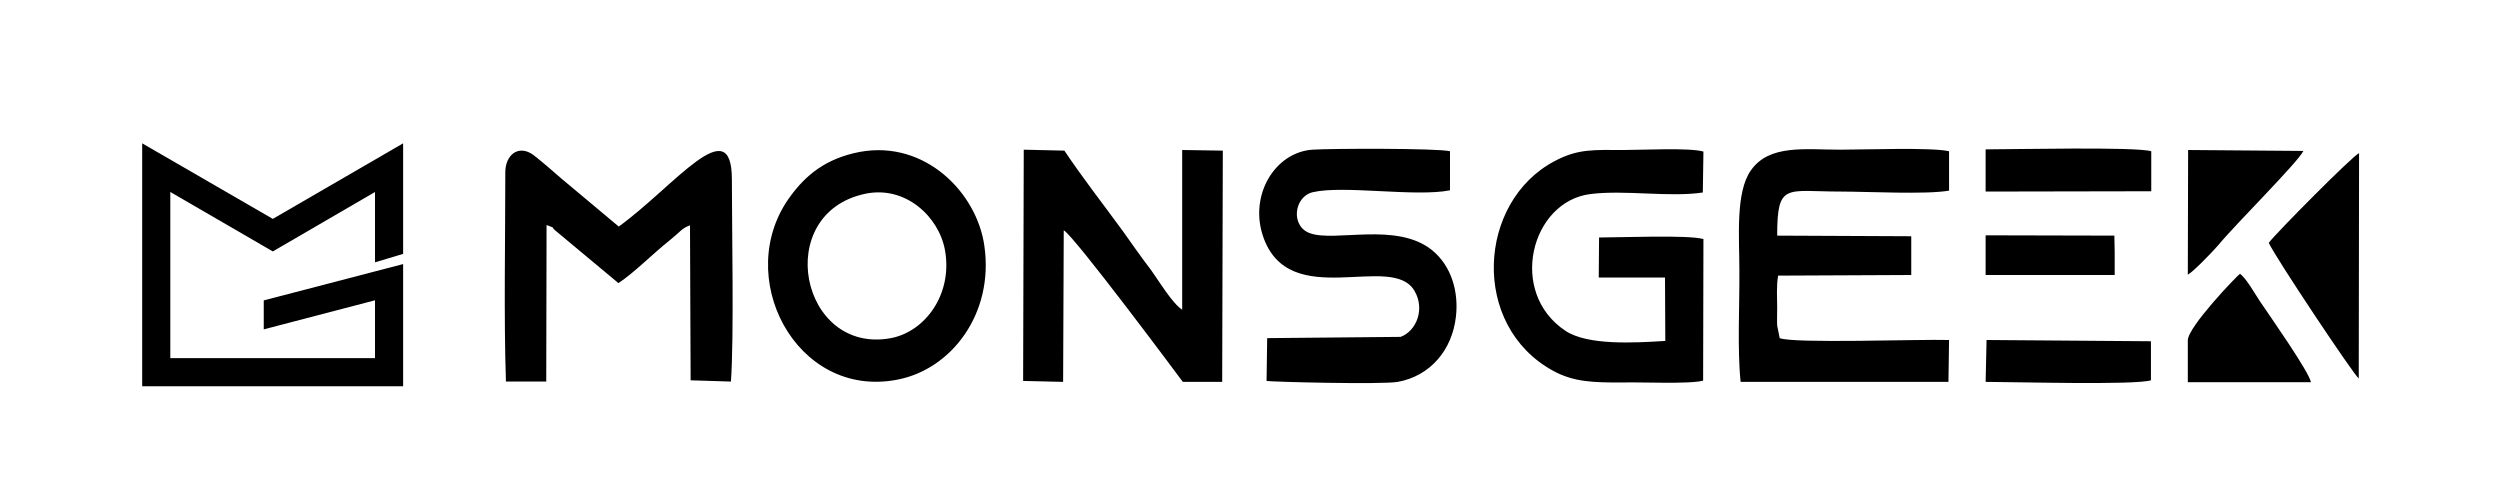
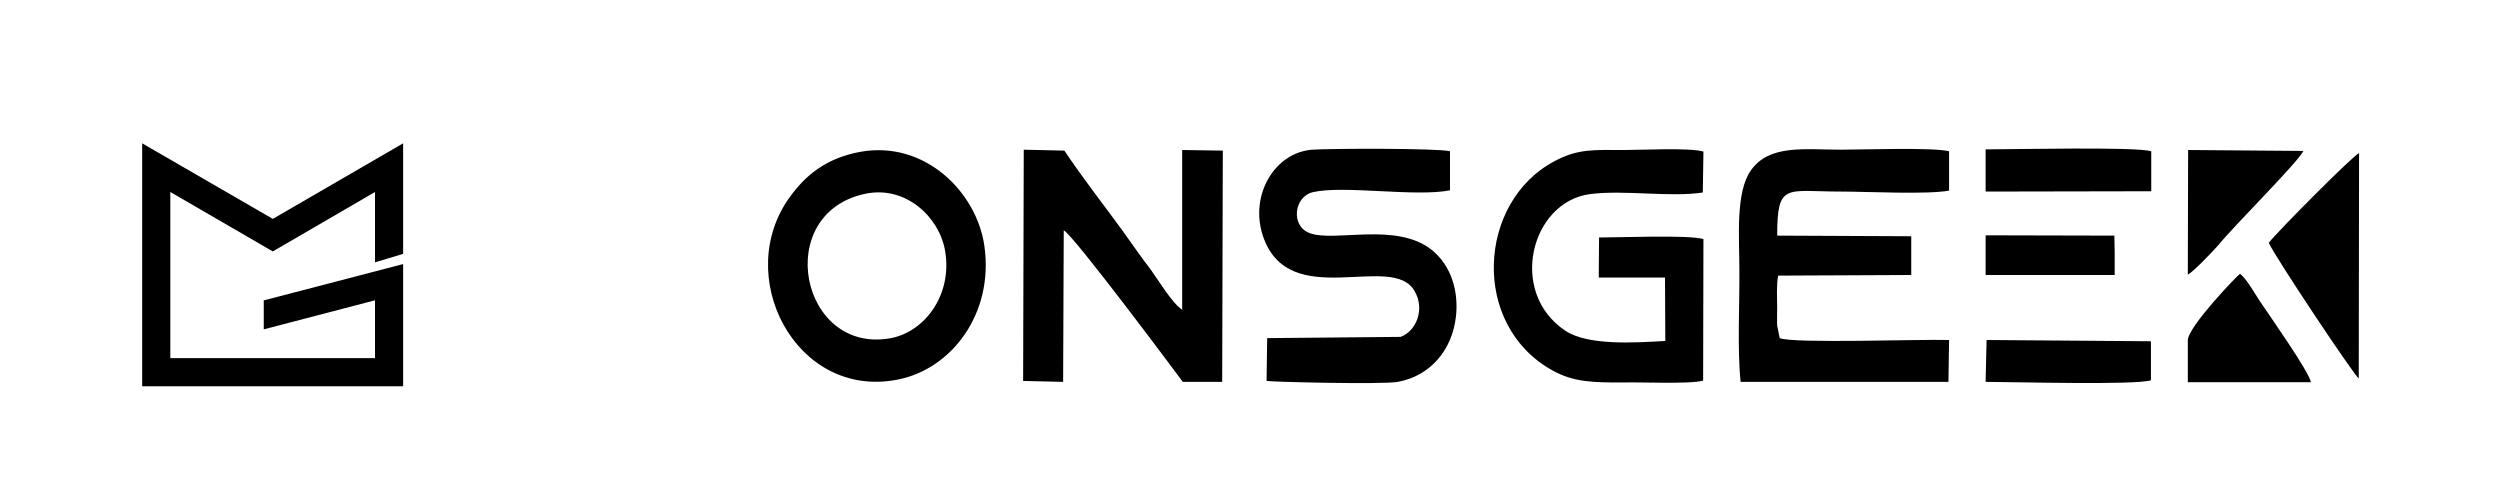
<svg xmlns="http://www.w3.org/2000/svg" version="1.1" id="图层_1" x="0px" y="0px" viewBox="0 0 800 158.7" style="enable-background:new 0 0 800 158.7;" xml:space="preserve">
  <style type="text/css">
	.st0{fill-rule:evenodd;clip-rule:evenodd;stroke:#000000;stroke-width:2;stroke-miterlimit:10;}
	.st1{fill-rule:evenodd;clip-rule:evenodd;}
</style>
  <polygon class="st0" points="121,82.6 121,59.7 87.3,79.3 53.5,59.7 53.5,115.6 121,115.6 121,94.8 85.4,104.1 85.4,96.9 128,85.8   128,122.6 46.5,122.6 46.5,47.6 87.3,71.2 128,47.6 128,80.5 " />
  <g>
    <path class="st1" d="M275.2,48.6c-11.1,2.1-17.4,7.6-22.2,14.1c-18.9,25.4,1.6,65.1,34.1,58.8c17.4-3.3,31-21.2,27.9-42.8   C312.6,61.6,296,44.8,275.2,48.6L275.2,48.6z M448.2,107.8l-42.7,0.4l-0.2,13.7c1.4,0.3,36.9,1.2,42,0.3   c10.4-1.9,17.4-10.2,18.6-20.9c0.9-7.9-1.4-16.2-7.7-21.3c-11.4-9.1-31-2.4-39.1-5.4c-6.2-2.3-5-11.7,1-13.1   c9.9-2.3,32.8,1.6,43.9-0.6V48.4c-3.8-1-38.4-0.9-44.1-0.5c-11.9,0.9-20.1,14.4-15.8,27.5c8.2,24.8,41.5,5,48.6,17.8   C456,98.9,453.3,105.9,448.2,107.8L448.2,107.8z M545,121.8l0.1-45.3c-4.7-1.4-26.9-0.5-33.4-0.5l-0.1,12.8h21.2l0.1,20.3   c-9.9,0.6-24.7,1.5-31.9-3.2c-18.6-12.3-11.1-41.4,7.9-43.8c10.9-1.4,25.5,1.1,36-0.5l0.2-13.1c-4.5-1.3-19.7-0.5-25.4-0.5   c-9.5,0-14.7-0.5-22.3,3.6c-24.6,13-26.9,52.5-0.5,67c6.7,3.7,13,3.8,22.1,3.8C524.6,122.2,540.6,123,545,121.8L545,121.8z    M327.4,121.9l12.8,0.3l0.2-48.5c3.2,1.6,36.7,46.6,38.1,48.5h12.6l0.2-74l-13-0.2v51.1c-3.1-1.9-7.8-9.7-9.9-12.6   c-3.3-4.3-6.2-8.5-9.2-12.7c-7.1-9.7-12.7-16.8-18.6-25.6l-13-0.3L327.4,121.9L327.4,121.9z M557,122.2h66.5l0.2-13.4   c-9.4-0.3-49.6,1.2-54.2-0.6l-0.8-4c-0.1-1.7,0-3.8,0-5.5c0-3.5-0.3-7.1,0.3-10.5l42.6-0.2V75.6l-42.9-0.2   c0-17.1,2.8-14.1,20.3-14.1c8.5,0,27.4,1,34.7-0.3V48.4c-5.4-1.3-27.5-0.5-34.7-0.5c-11.3,0-22.8-1.8-28.7,6.6   c-5,7-3.7,21.6-3.7,31.8C556.7,97.2,555.9,111.8,557,122.2L557,122.2z M276.9,62c12.9-2.7,23.6,7.4,25.5,18.1   c2.5,14-6.3,26-17.3,28.1C256.1,113.6,247,68.3,276.9,62z" />
-     <path class="st1" d="M161.7,55.1c0,21-0.5,46.5,0.2,67h12.9l0.1-50.1c3.6,1.4,0.8,0.2,3.2,2.1l19.8,16.5c5-3.3,11.1-9.5,16.4-13.7   c3.6-2.9,3.8-3.8,6.5-4.8l0.2,49.6l12.9,0.4c1-14.2,0.3-48.5,0.3-64.7c0-22.4-18.3,2.1-36.2,15.1l-18.4-15.4   c-2.5-2.2-6.2-5.4-8.9-7.5C165.9,46.1,161.7,49.6,161.7,55.1z" />
    <path class="st1" d="M635.4,81.6V88h3.5h34.3h3.5v-7.2l-0.1-5.4l-41.2-0.1V81.6L635.4,81.6z M635.4,122.2c8.8,0,47.6,1.1,52.9-0.5   v-12.5l-52.6-0.4L635.4,122.2L635.4,122.2z M635.4,61.3l53-0.1V48.4c-4.9-1.5-44.5-0.6-53-0.6V61.3L635.4,61.3z M700.1,87.9   c1.7-0.9,7.7-7.1,9.7-9.4c5.5-6.7,25.2-26.2,27.3-30.2L700.2,48L700.1,87.9L700.1,87.9z M700.1,108.9c0-4.3,15.8-20.7,16.7-21.3   c2,1.5,4.6,6.1,6.3,8.7c3.5,5.2,15.7,22.5,16.4,26h-39.4V108.9L700.1,108.9z M726,77.7c2.3-3.1,27-28,28.9-28.7l-0.1,72.1   C753.5,120.4,728,82.2,726,77.7z" />
  </g>
</svg>